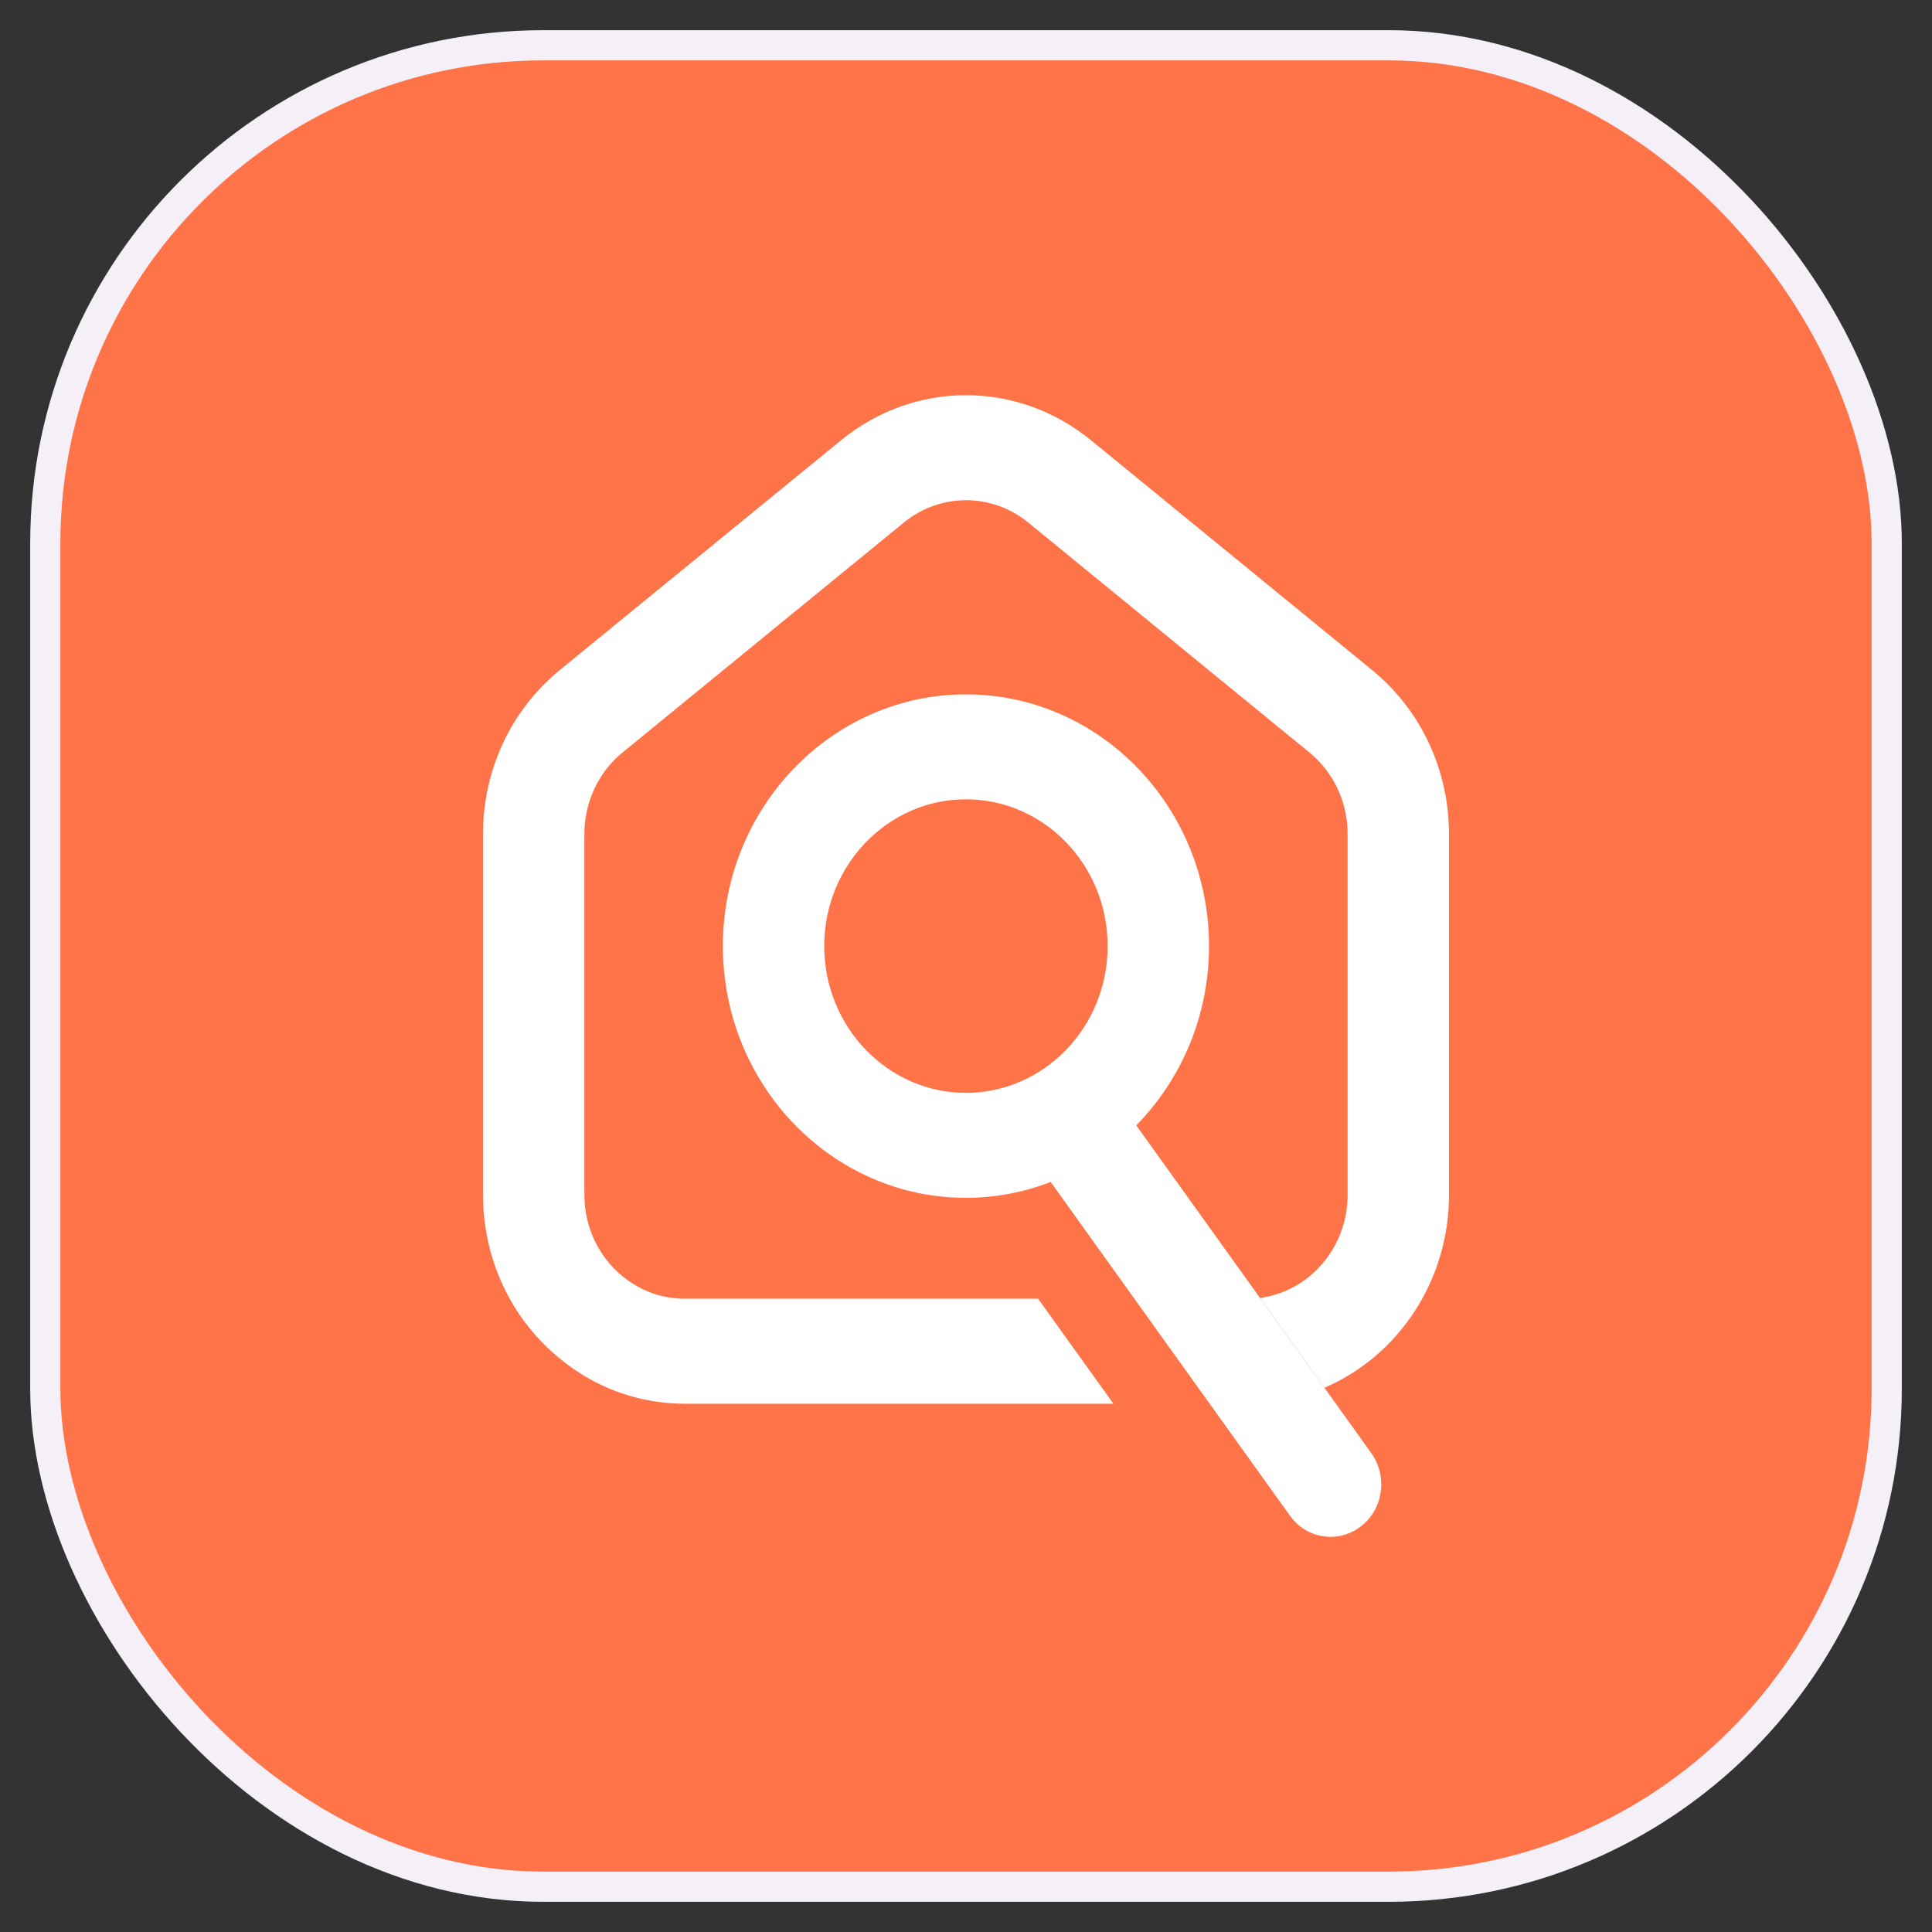
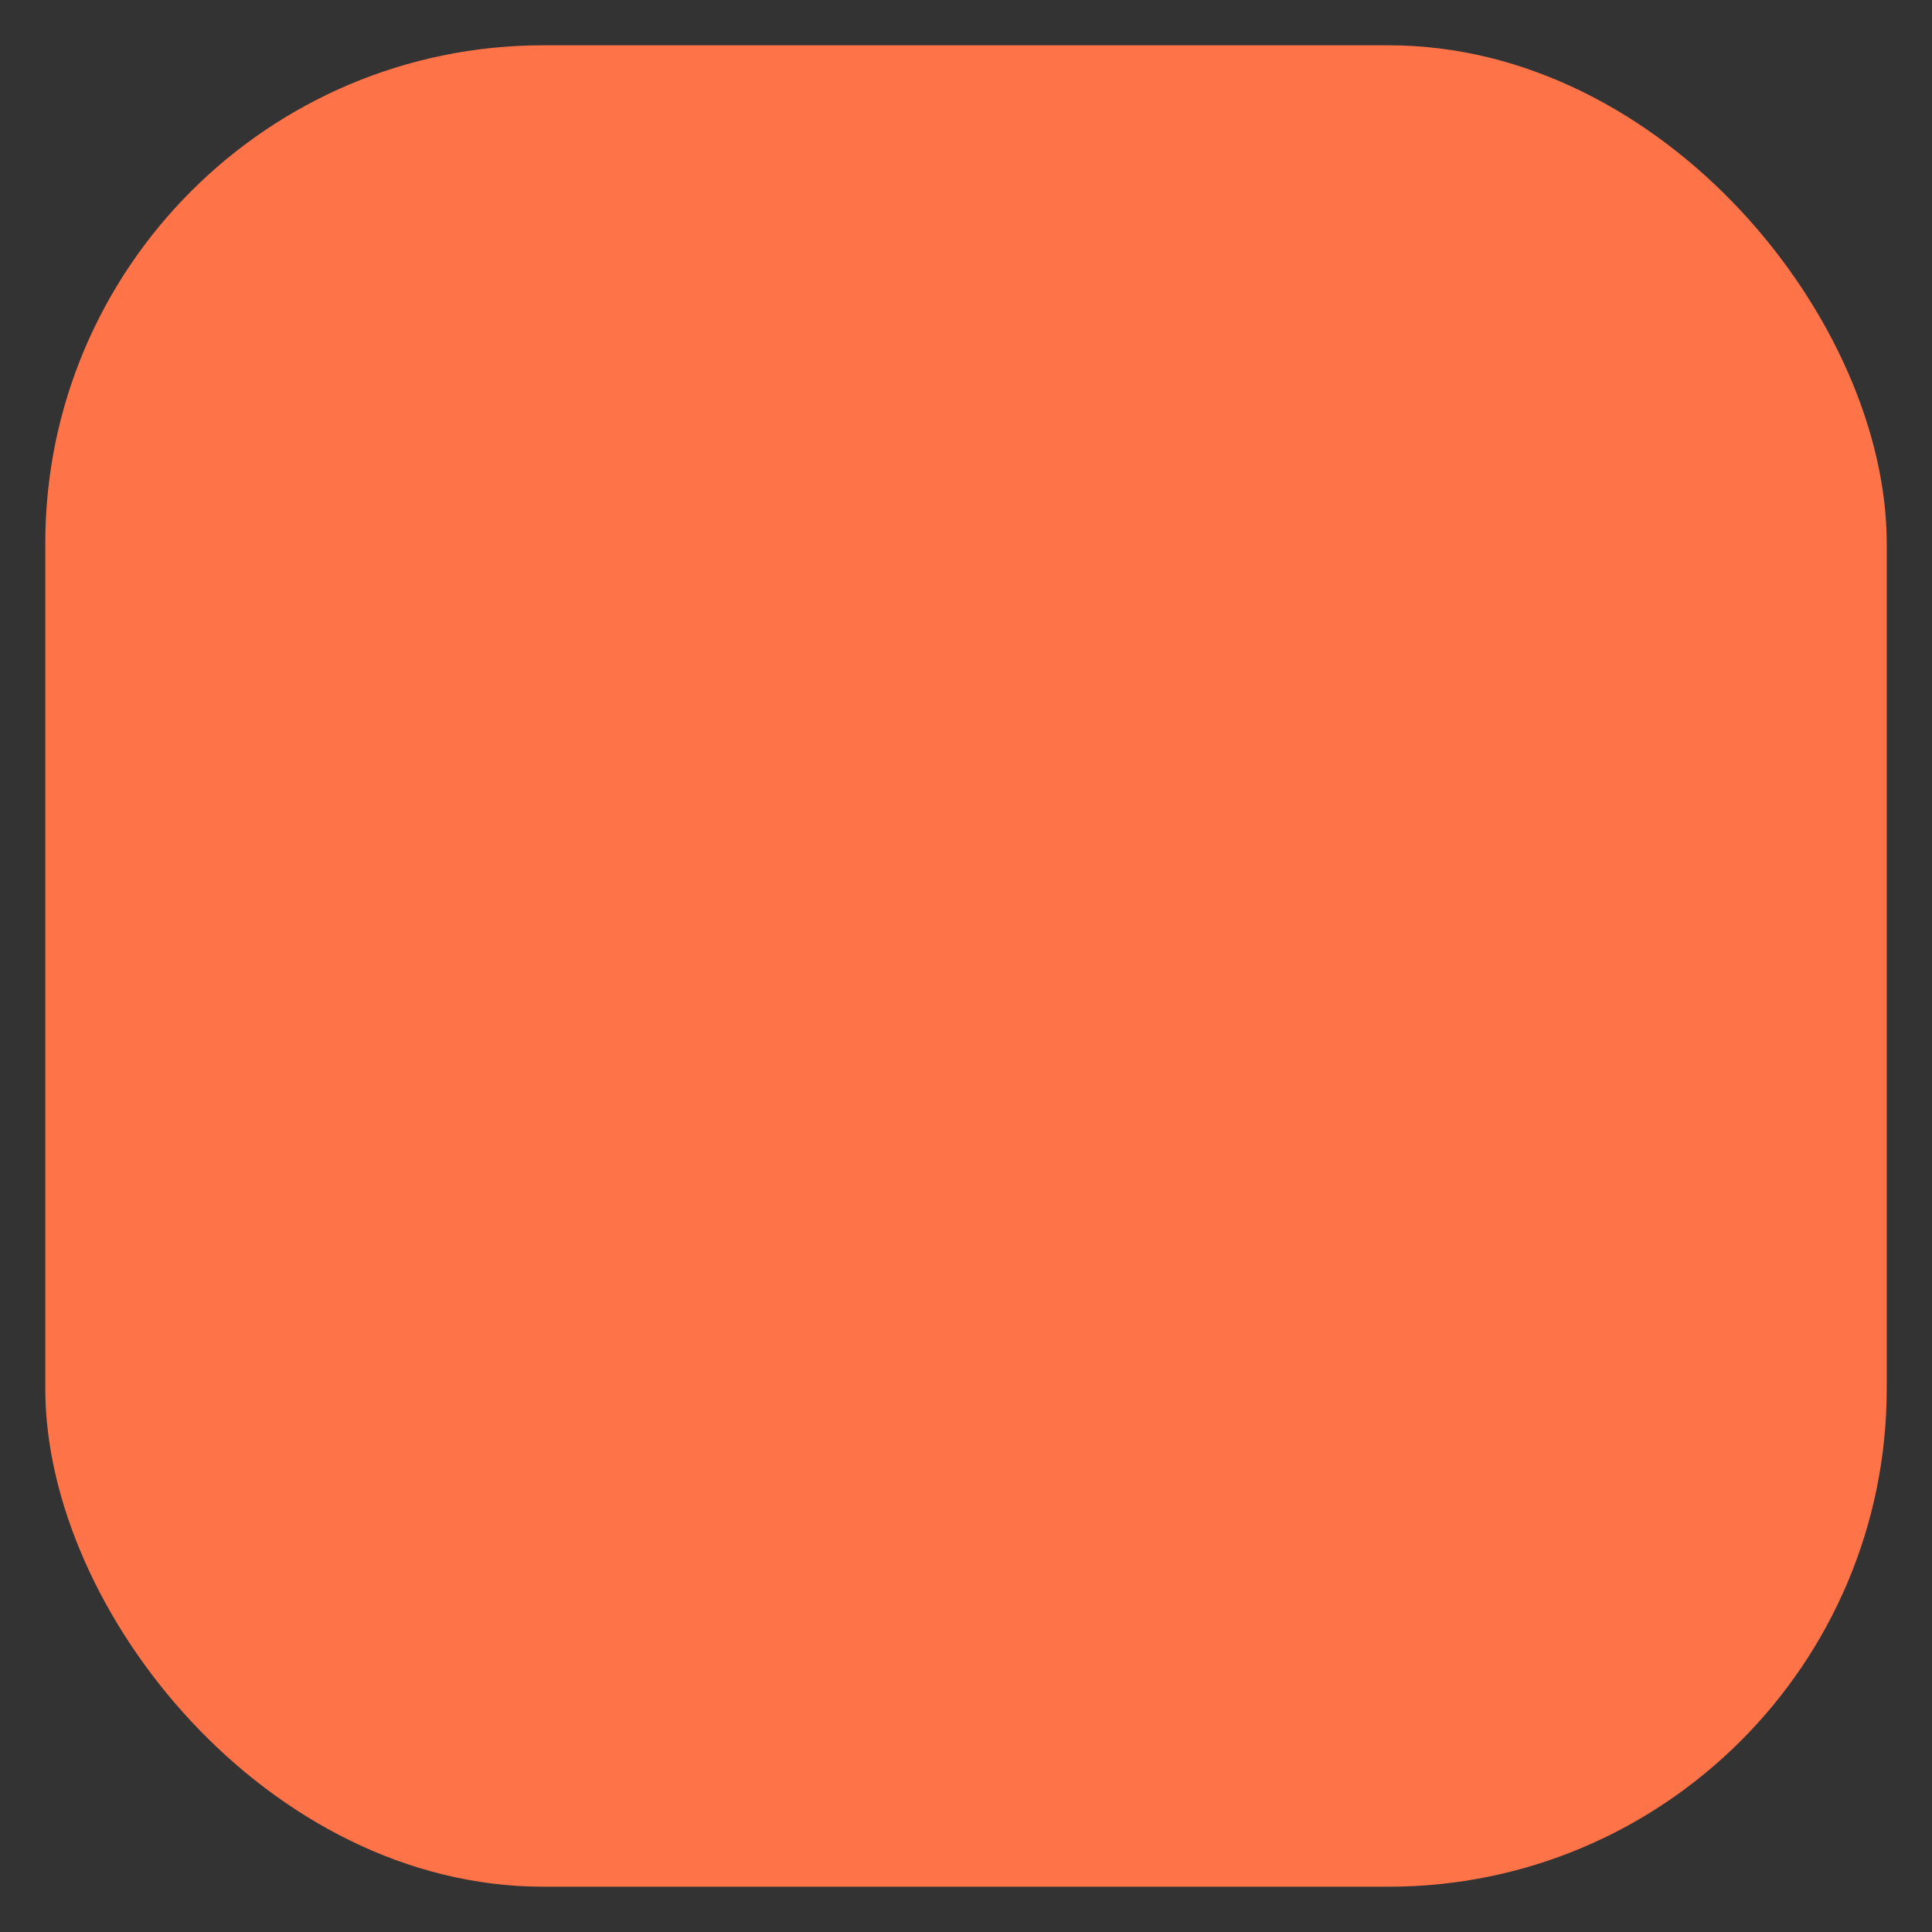
<svg xmlns="http://www.w3.org/2000/svg" width="32" height="32" viewBox="0 0 32 32" fill="none">
  <rect x="0" y="0" width="32" height="32" fill="#333333" stroke="none" />
  <rect x="0.75" y="0.75" width="30.5" height="30.5" rx="8.25" fill="#FF7348" />
-   <rect x="0.75" y="0.75" width="30.5" height="30.5" rx="8.25" stroke="#F5EFF7" stroke-width="0.5" />
-   <path d="M23.666 12.307C23.45 11.843 23.132 11.43 22.727 11.099L18.073 7.294C16.852 6.296 15.148 6.296 13.928 7.294L9.273 11.097C8.463 11.759 8 12.751 8 13.818V19.786C8 20.853 8.465 21.845 9.272 22.502C9.866 22.991 10.584 23.25 11.344 23.25H18.442L17.194 21.511H11.344C10.966 21.511 10.61 21.383 10.311 21.139C9.909 20.809 9.679 20.318 9.679 19.786V13.818C9.679 13.286 9.909 12.792 10.313 12.462L14.968 8.657C15.271 8.408 15.636 8.285 16.001 8.285C16.365 8.285 16.729 8.408 17.034 8.657L21.687 12.463C22.091 12.793 22.321 13.287 22.321 13.819V19.787C22.321 20.13 22.224 20.462 22.04 20.746C21.77 21.164 21.344 21.434 20.871 21.498L21.937 22.985C22.537 22.727 23.061 22.291 23.435 21.713C23.805 21.142 24 20.476 24 19.787V13.819C24 13.285 23.884 12.771 23.666 12.307Z" fill="white" />
-   <path d="M22.712 24.067L21.936 22.984L20.869 21.497L18.82 18.64C19.563 17.882 20.025 16.831 20.025 15.67C20.025 13.37 18.219 11.501 15.999 11.501C13.78 11.501 11.973 13.37 11.973 15.67C11.973 17.971 13.779 19.84 15.999 19.84C16.492 19.84 16.965 19.746 17.402 19.577L21.365 25.104C21.53 25.334 21.782 25.455 22.039 25.455C22.214 25.455 22.388 25.398 22.539 25.283C22.912 24.997 22.988 24.453 22.712 24.067ZM15.999 18.101C14.704 18.101 13.652 17.011 13.652 15.67C13.652 14.33 14.704 13.239 15.999 13.239C17.295 13.239 18.346 14.329 18.346 15.67C18.346 17.012 17.293 18.101 15.999 18.101Z" fill="white" />
</svg>